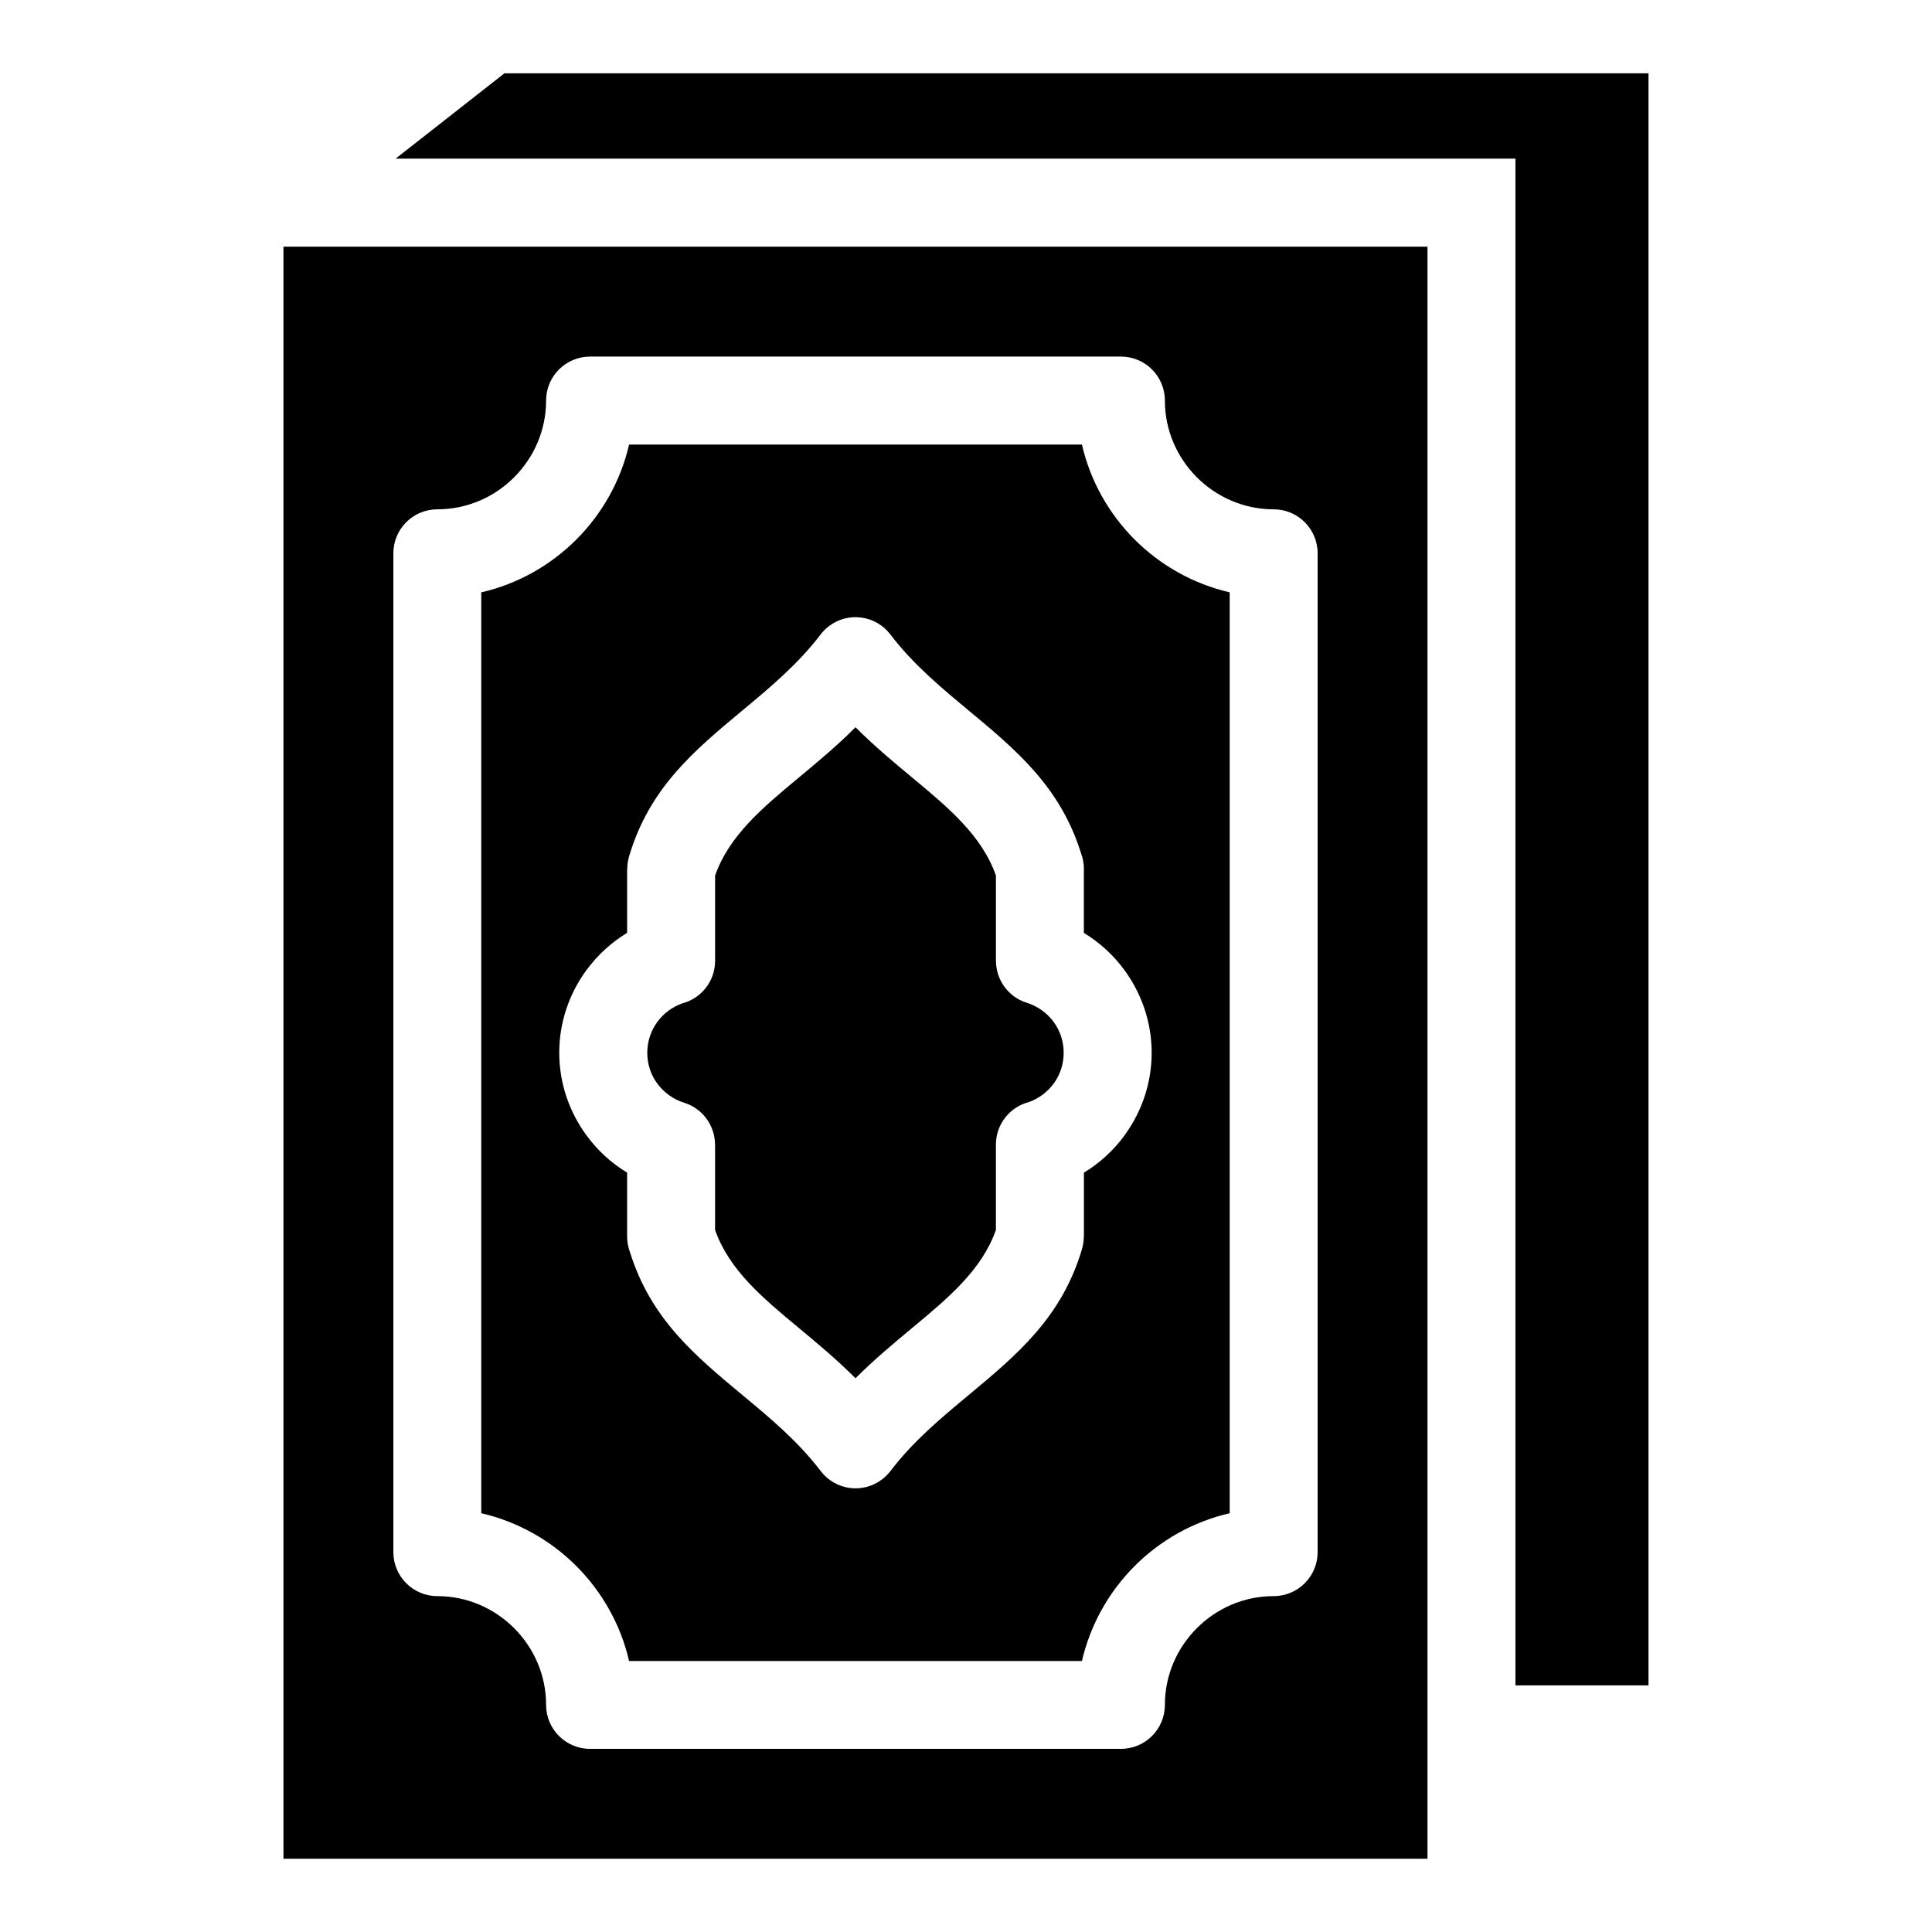
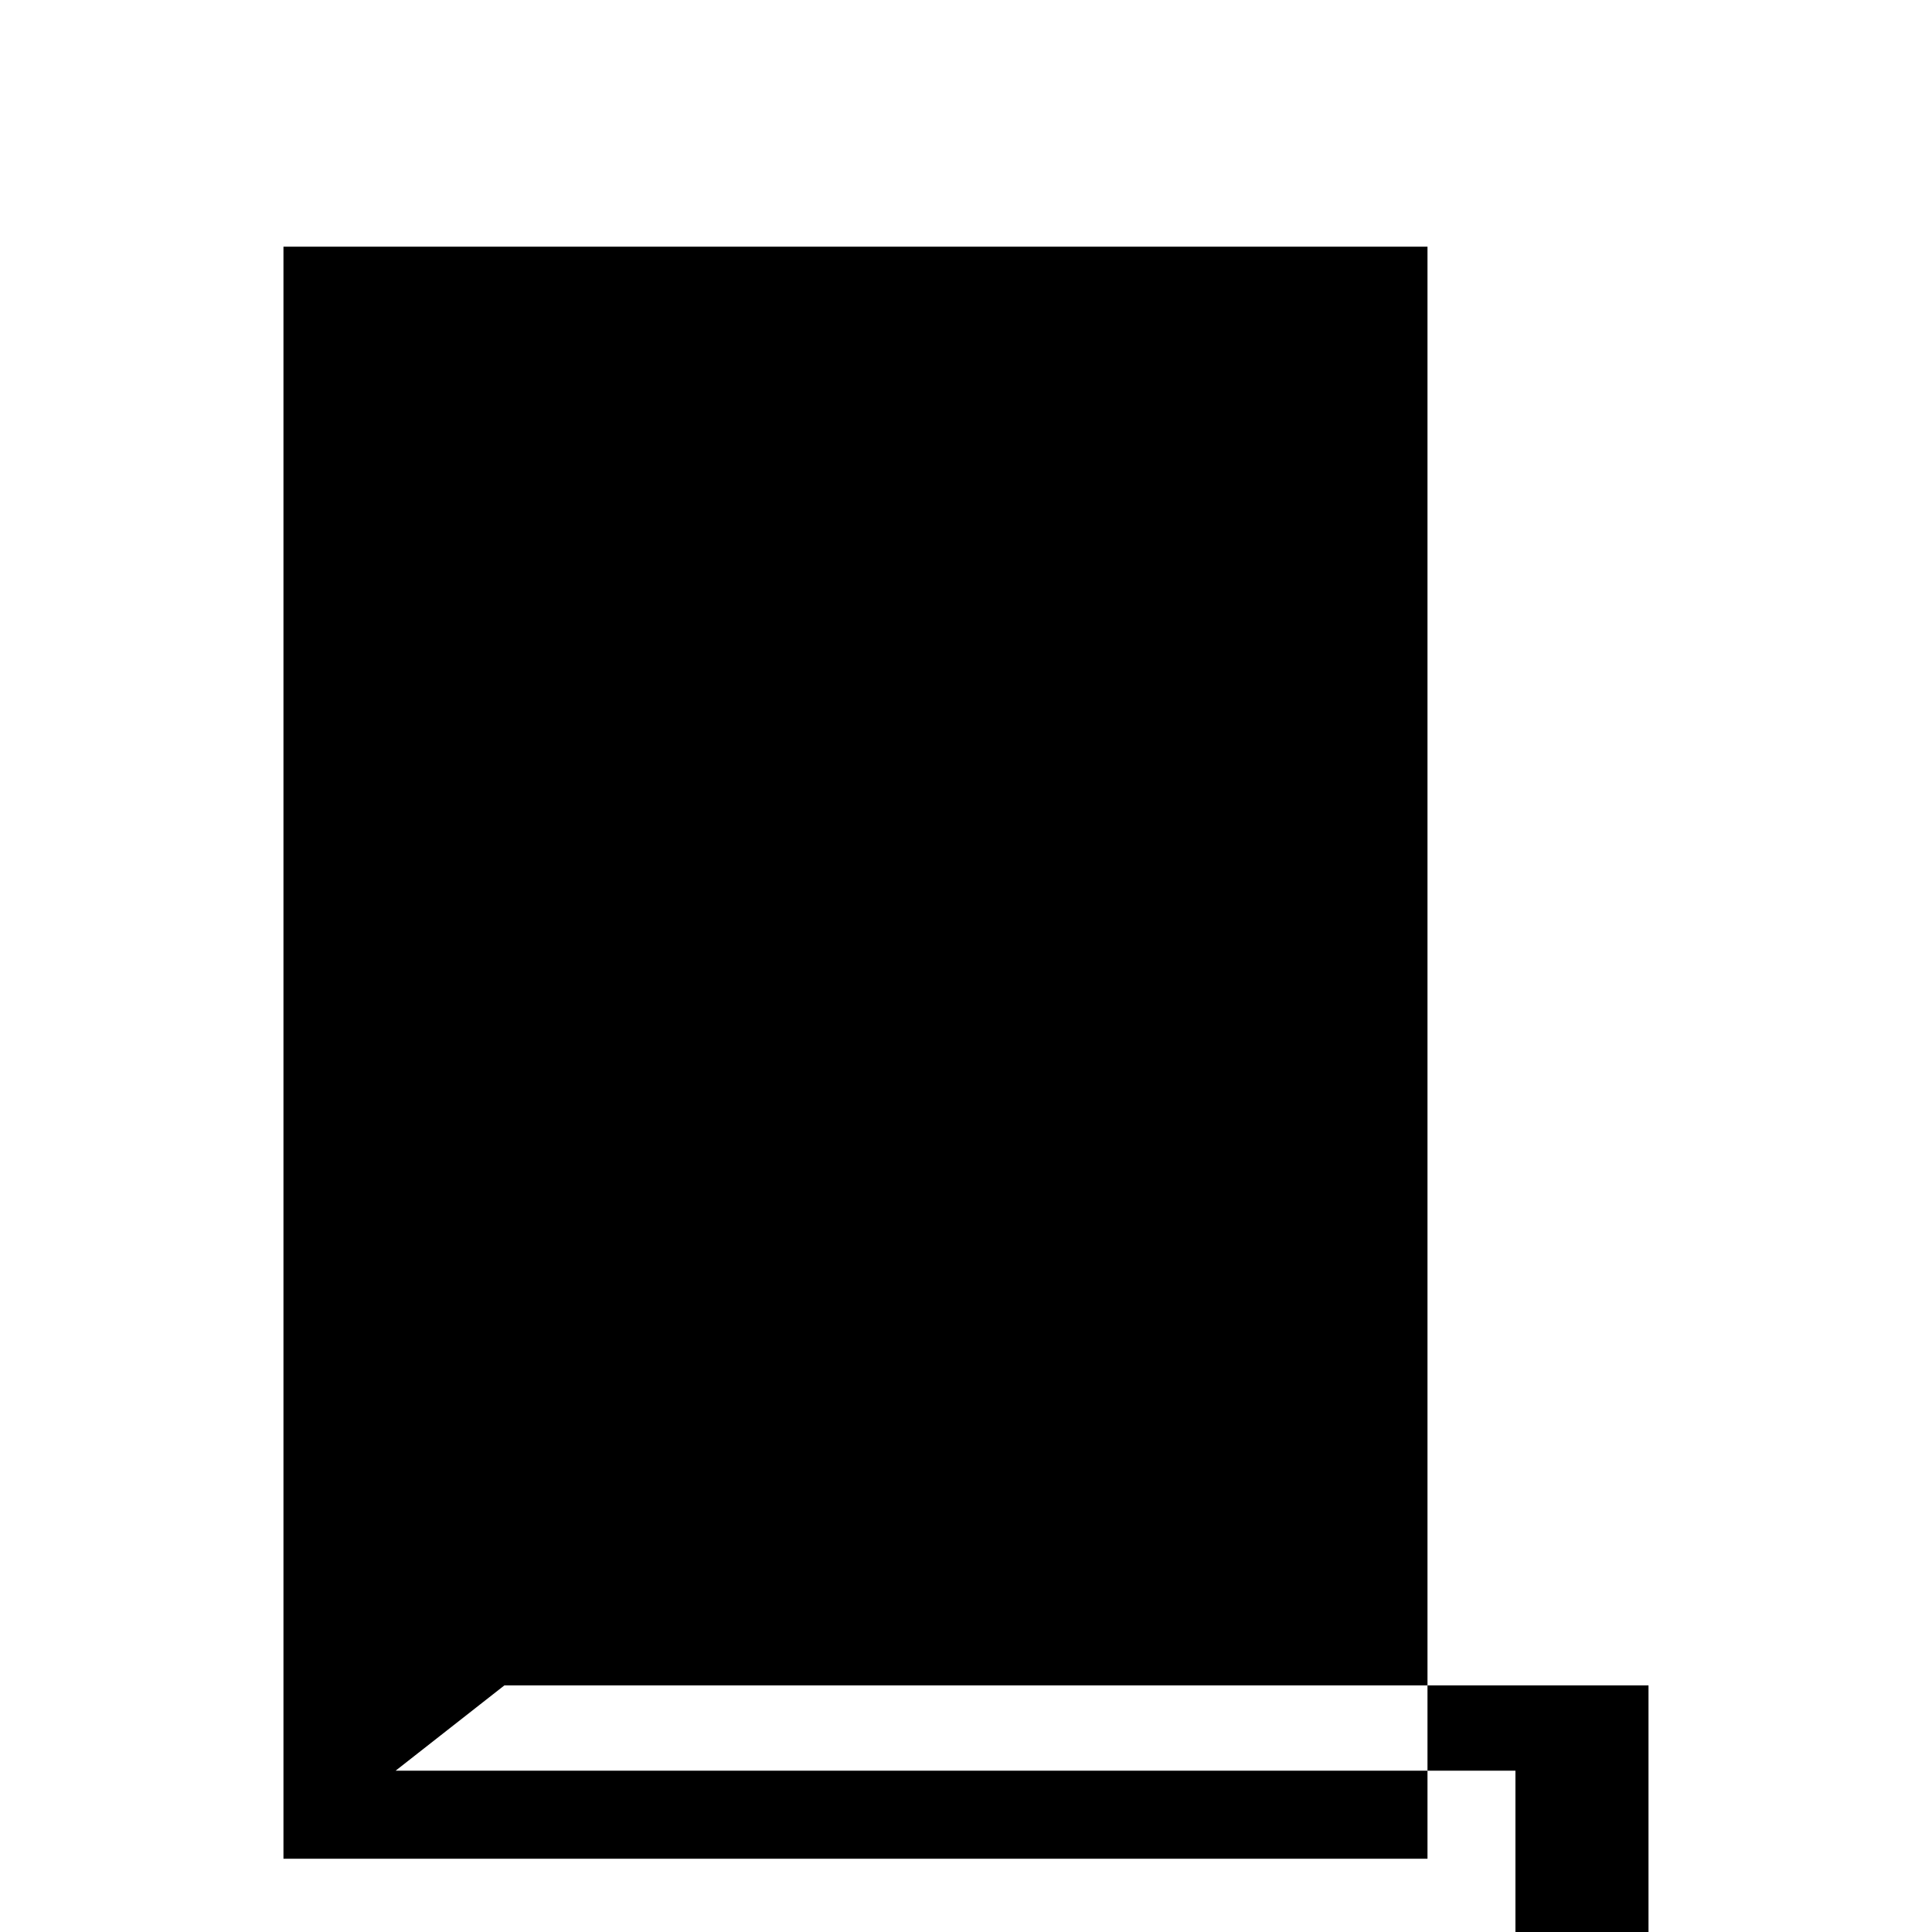
<svg xmlns="http://www.w3.org/2000/svg" fill="#000000" width="800px" height="800px" version="1.1" viewBox="144 144 512 512">
-   <path d="m219.12 209.37h303.18v427.21h-303.18zm58.57-45.934h303.18v427.21h-35.262v-404.6h-296.77l28.852-22.625zm130.24 235.2v-22.609c-3.734-10.625-12.621-18.016-22.188-25.965-4.957-4.109-10.066-8.375-15.023-13.332-4.957 4.973-10.082 9.219-15.023 13.332-9.566 7.949-18.441 15.34-22.188 25.965v22.609c0 5.426-3.703 9.977-8.707 11.273-2.644 0.938-4.926 2.644-6.574 4.867-1.676 2.297-2.691 5.141-2.691 8.207 0 3.082 0.984 5.91 2.644 8.16 1.754 2.371 4.246 4.203 7.133 5.094 4.988 1.559 8.176 6.152 8.176 11.109h0.016v22.609c3.734 10.625 12.621 18.016 22.188 25.965 4.957 4.109 10.066 8.375 15.023 13.332 4.973-4.973 10.082-9.219 15.023-13.332 9.566-7.949 18.441-15.34 22.188-25.965v-22.609c0-5.426 3.688-9.977 8.707-11.273 2.644-0.938 4.926-2.66 6.559-4.867l0.227-0.301c1.543-2.207 2.465-4.941 2.465-7.906 0-3.082-0.984-5.91-2.644-8.16l-0.031-0.059c-1.754-2.344-4.231-4.141-7.09-5.031-4.988-1.559-8.176-6.152-8.176-11.109h-0.016zm23.305-24.336v16.93c4.188 2.539 7.828 5.879 10.715 9.809 4.551 6.195 7.254 13.801 7.254 21.961 0 7.965-2.57 15.402-6.938 21.523l-0.301 0.438c-2.887 3.93-6.543 7.269-10.715 9.809v16.93h-0.031c0 1.09-0.152 2.176-0.469 3.281-5.379 18.215-17.277 28.098-30.152 38.812-7.09 5.894-14.539 12.09-20.512 19.906-0.648 0.875-1.422 1.676-2.344 2.371-5.109 3.871-12.379 2.871-16.262-2.238-6-7.891-13.496-14.117-20.633-20.043-12.652-10.52-24.363-20.254-29.867-37.863-0.5-1.316-0.785-2.734-0.785-4.231v-16.93c-4.172-2.523-7.801-5.848-10.688-9.766-4.578-6.195-7.301-13.828-7.301-22.008 0-8.191 2.707-15.781 7.254-21.961l0.047-0.047c2.887-3.914 6.516-7.238 10.688-9.766v-16.93h0.031c0-1.09 0.152-2.176 0.469-3.281 5.379-18.215 17.277-28.098 30.152-38.812 7.09-5.894 14.539-12.09 20.512-19.906 0.648-0.875 1.422-1.676 2.344-2.371 5.109-3.871 12.379-2.871 16.262 2.238 6 7.891 13.496 14.117 20.633 20.043 12.652 10.52 24.363 20.254 29.867 37.875 0.5 1.316 0.785 2.734 0.785 4.219zm-130.86-135.8h140.68c6.438 0 11.652 5.215 11.652 11.652 0 7.922 3.25 15.113 8.48 20.344 5.231 5.231 12.438 8.48 20.344 8.48 6.438 0 11.652 5.215 11.652 11.652v264.71c0 6.438-5.215 11.652-11.652 11.652-7.922 0-15.113 3.25-20.344 8.48-5.231 5.231-8.48 12.438-8.48 20.344 0 6.438-5.215 11.652-11.652 11.652h-140.68c-6.438 0-11.652-5.215-11.652-11.652 0-7.922-3.25-15.113-8.48-20.344-5.231-5.231-12.426-8.48-20.344-8.48-6.438 0-11.652-5.215-11.652-11.652v-264.71c0-6.438 5.215-11.652 11.652-11.652 7.922 0 15.129-3.25 20.344-8.48 5.231-5.231 8.48-12.438 8.48-20.344 0-6.438 5.215-11.652 11.652-11.652zm130.35 23.32h-120.01c-2.238 9.688-7.18 18.363-13.996 25.18-6.801 6.801-15.492 11.758-25.18 13.98v244.04c9.688 2.238 18.363 7.18 25.18 13.98 6.801 6.816 11.758 15.492 13.996 25.18h120.01c2.238-9.688 7.18-18.363 13.98-25.18 6.801-6.801 15.492-11.758 25.18-13.98v-244.04c-9.688-2.238-18.363-7.18-25.18-13.98-6.801-6.816-11.758-15.492-13.98-25.18z" fill-rule="evenodd" />
+   <path d="m219.12 209.37h303.18v427.21h-303.18m58.57-45.934h303.18v427.21h-35.262v-404.6h-296.77l28.852-22.625zm130.24 235.2v-22.609c-3.734-10.625-12.621-18.016-22.188-25.965-4.957-4.109-10.066-8.375-15.023-13.332-4.957 4.973-10.082 9.219-15.023 13.332-9.566 7.949-18.441 15.34-22.188 25.965v22.609c0 5.426-3.703 9.977-8.707 11.273-2.644 0.938-4.926 2.644-6.574 4.867-1.676 2.297-2.691 5.141-2.691 8.207 0 3.082 0.984 5.91 2.644 8.16 1.754 2.371 4.246 4.203 7.133 5.094 4.988 1.559 8.176 6.152 8.176 11.109h0.016v22.609c3.734 10.625 12.621 18.016 22.188 25.965 4.957 4.109 10.066 8.375 15.023 13.332 4.973-4.973 10.082-9.219 15.023-13.332 9.566-7.949 18.441-15.34 22.188-25.965v-22.609c0-5.426 3.688-9.977 8.707-11.273 2.644-0.938 4.926-2.66 6.559-4.867l0.227-0.301c1.543-2.207 2.465-4.941 2.465-7.906 0-3.082-0.984-5.91-2.644-8.16l-0.031-0.059c-1.754-2.344-4.231-4.141-7.09-5.031-4.988-1.559-8.176-6.152-8.176-11.109h-0.016zm23.305-24.336v16.93c4.188 2.539 7.828 5.879 10.715 9.809 4.551 6.195 7.254 13.801 7.254 21.961 0 7.965-2.57 15.402-6.938 21.523l-0.301 0.438c-2.887 3.93-6.543 7.269-10.715 9.809v16.93h-0.031c0 1.09-0.152 2.176-0.469 3.281-5.379 18.215-17.277 28.098-30.152 38.812-7.09 5.894-14.539 12.09-20.512 19.906-0.648 0.875-1.422 1.676-2.344 2.371-5.109 3.871-12.379 2.871-16.262-2.238-6-7.891-13.496-14.117-20.633-20.043-12.652-10.52-24.363-20.254-29.867-37.863-0.5-1.316-0.785-2.734-0.785-4.231v-16.93c-4.172-2.523-7.801-5.848-10.688-9.766-4.578-6.195-7.301-13.828-7.301-22.008 0-8.191 2.707-15.781 7.254-21.961l0.047-0.047c2.887-3.914 6.516-7.238 10.688-9.766v-16.93h0.031c0-1.09 0.152-2.176 0.469-3.281 5.379-18.215 17.277-28.098 30.152-38.812 7.09-5.894 14.539-12.09 20.512-19.906 0.648-0.875 1.422-1.676 2.344-2.371 5.109-3.871 12.379-2.871 16.262 2.238 6 7.891 13.496 14.117 20.633 20.043 12.652 10.52 24.363 20.254 29.867 37.875 0.5 1.316 0.785 2.734 0.785 4.219zm-130.86-135.8h140.68c6.438 0 11.652 5.215 11.652 11.652 0 7.922 3.25 15.113 8.48 20.344 5.231 5.231 12.438 8.48 20.344 8.48 6.438 0 11.652 5.215 11.652 11.652v264.71c0 6.438-5.215 11.652-11.652 11.652-7.922 0-15.113 3.25-20.344 8.48-5.231 5.231-8.48 12.438-8.48 20.344 0 6.438-5.215 11.652-11.652 11.652h-140.68c-6.438 0-11.652-5.215-11.652-11.652 0-7.922-3.25-15.113-8.48-20.344-5.231-5.231-12.426-8.48-20.344-8.48-6.438 0-11.652-5.215-11.652-11.652v-264.71c0-6.438 5.215-11.652 11.652-11.652 7.922 0 15.129-3.25 20.344-8.48 5.231-5.231 8.48-12.438 8.48-20.344 0-6.438 5.215-11.652 11.652-11.652zm130.35 23.32h-120.01c-2.238 9.688-7.18 18.363-13.996 25.18-6.801 6.801-15.492 11.758-25.18 13.98v244.04c9.688 2.238 18.363 7.18 25.18 13.98 6.801 6.816 11.758 15.492 13.996 25.18h120.01c2.238-9.688 7.18-18.363 13.98-25.18 6.801-6.801 15.492-11.758 25.18-13.98v-244.04c-9.688-2.238-18.363-7.18-25.18-13.98-6.801-6.816-11.758-15.492-13.98-25.18z" fill-rule="evenodd" />
</svg>